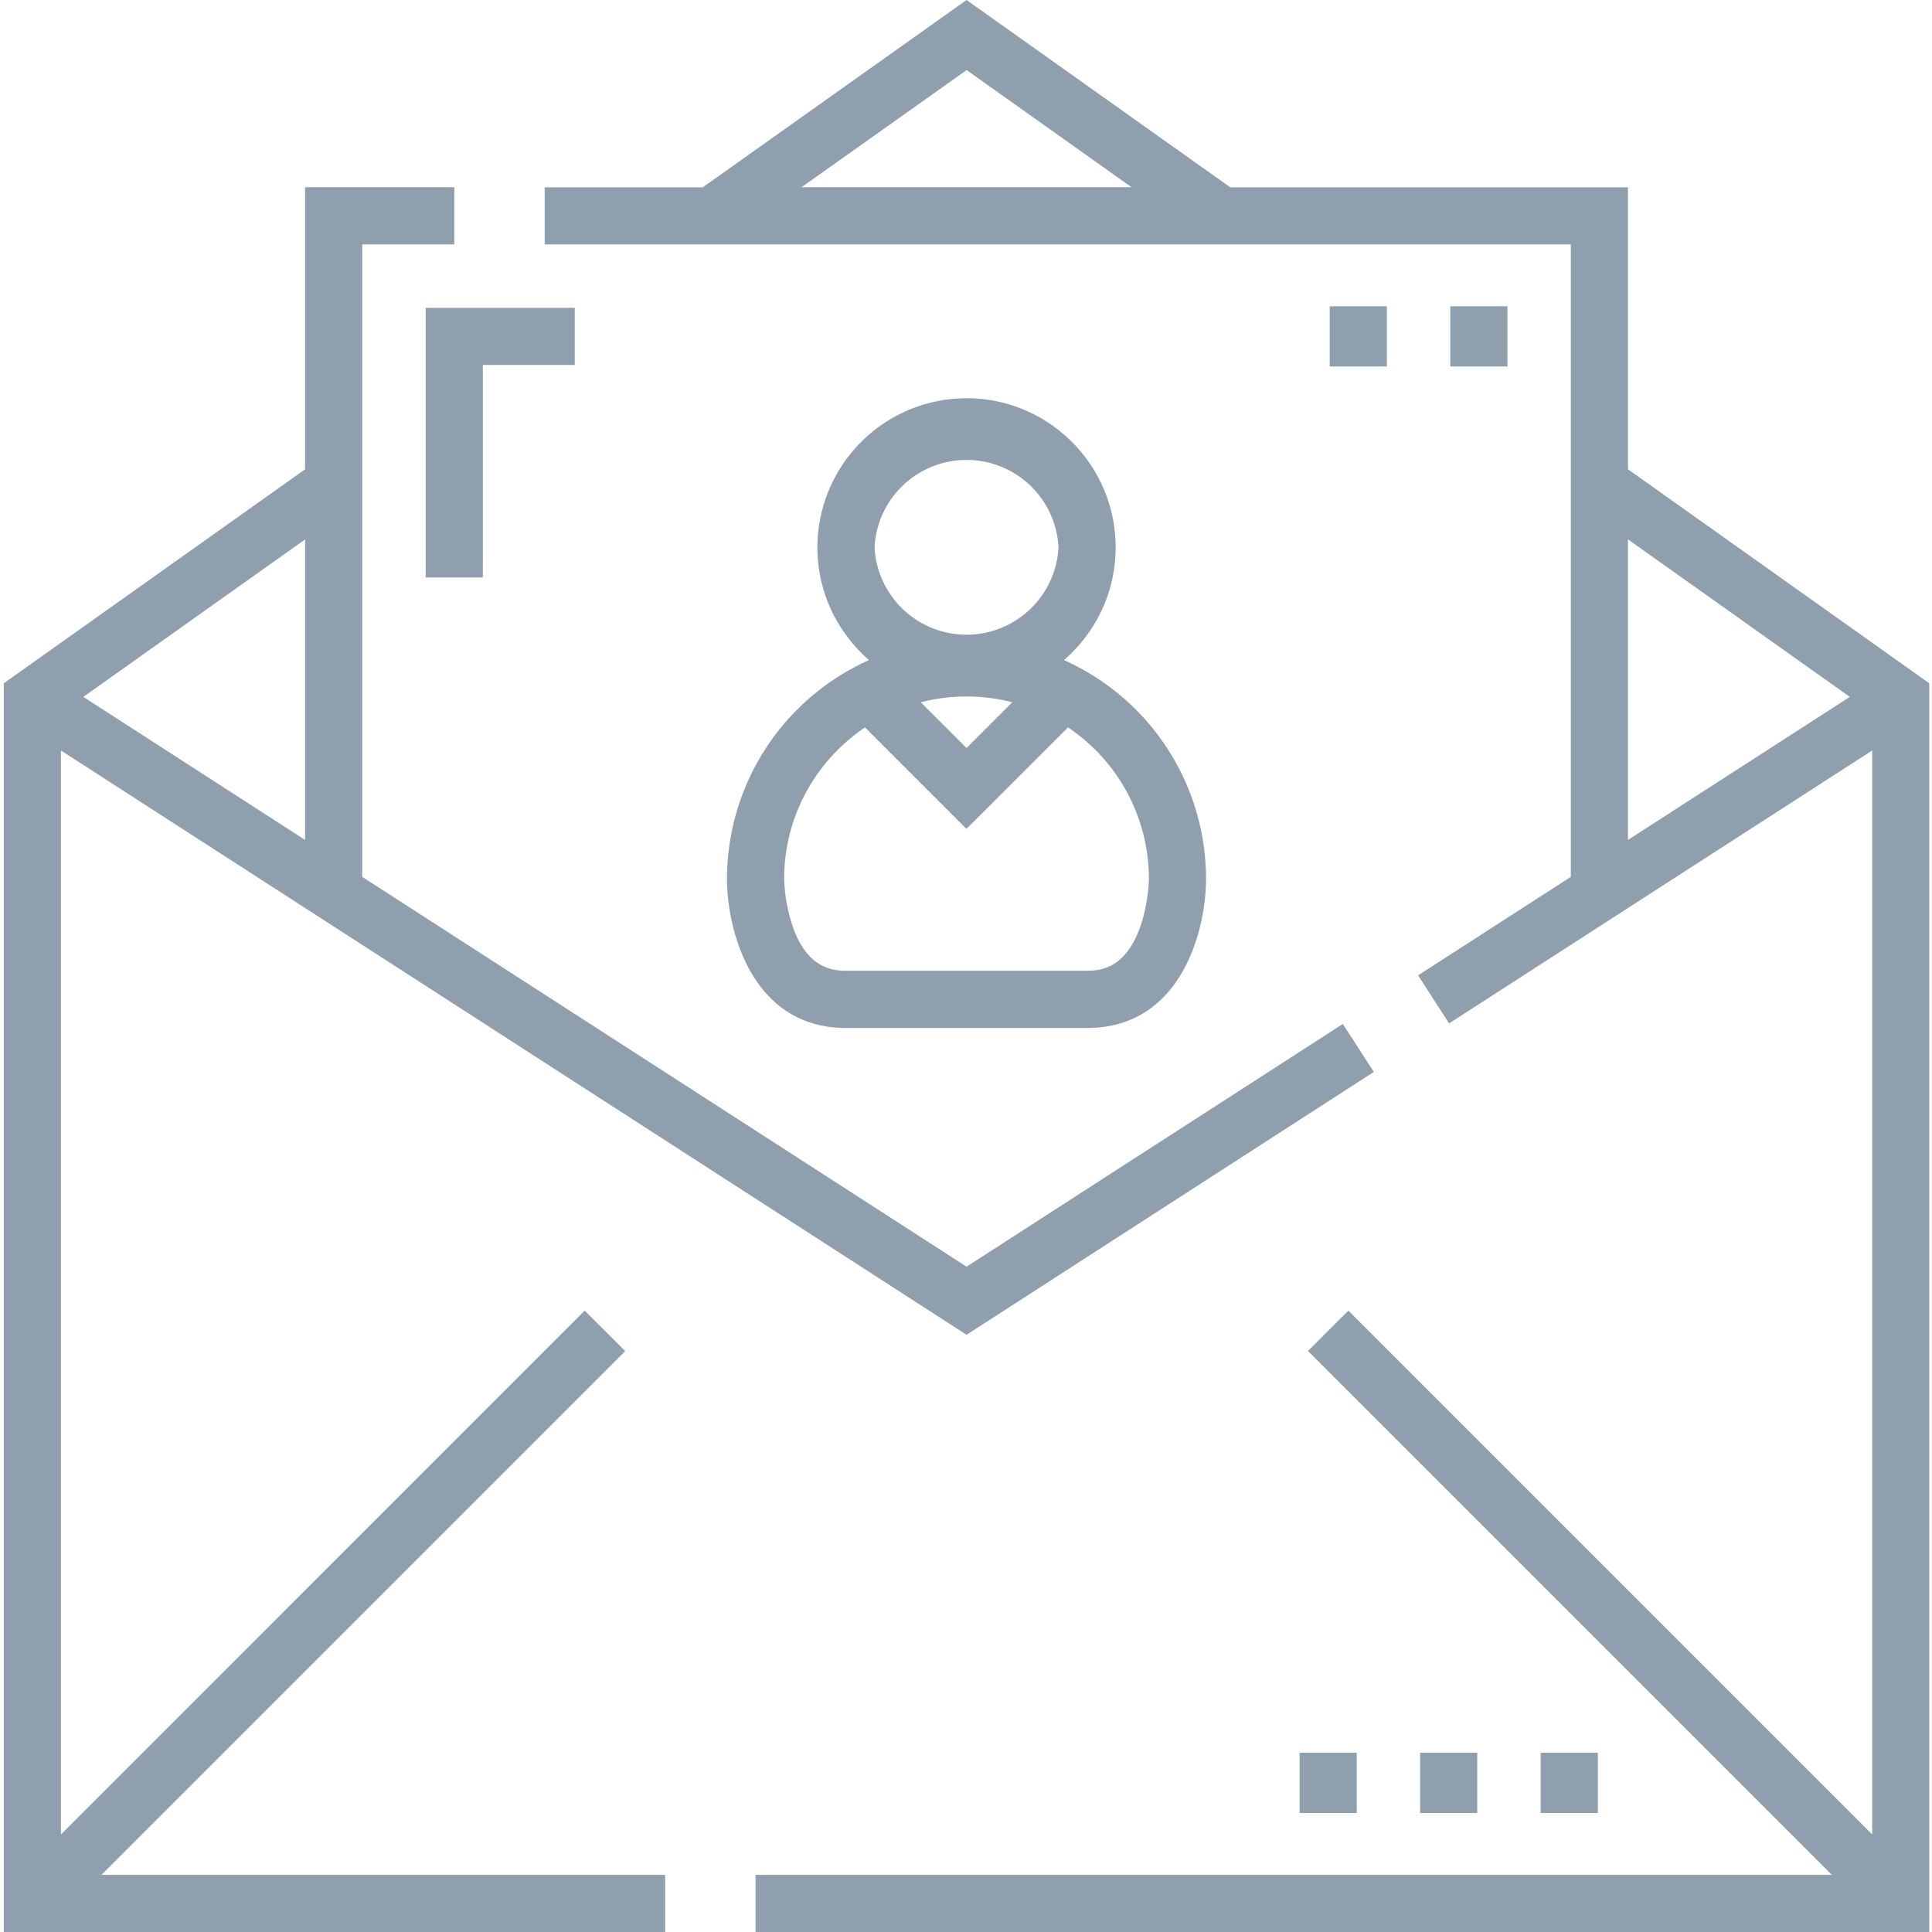
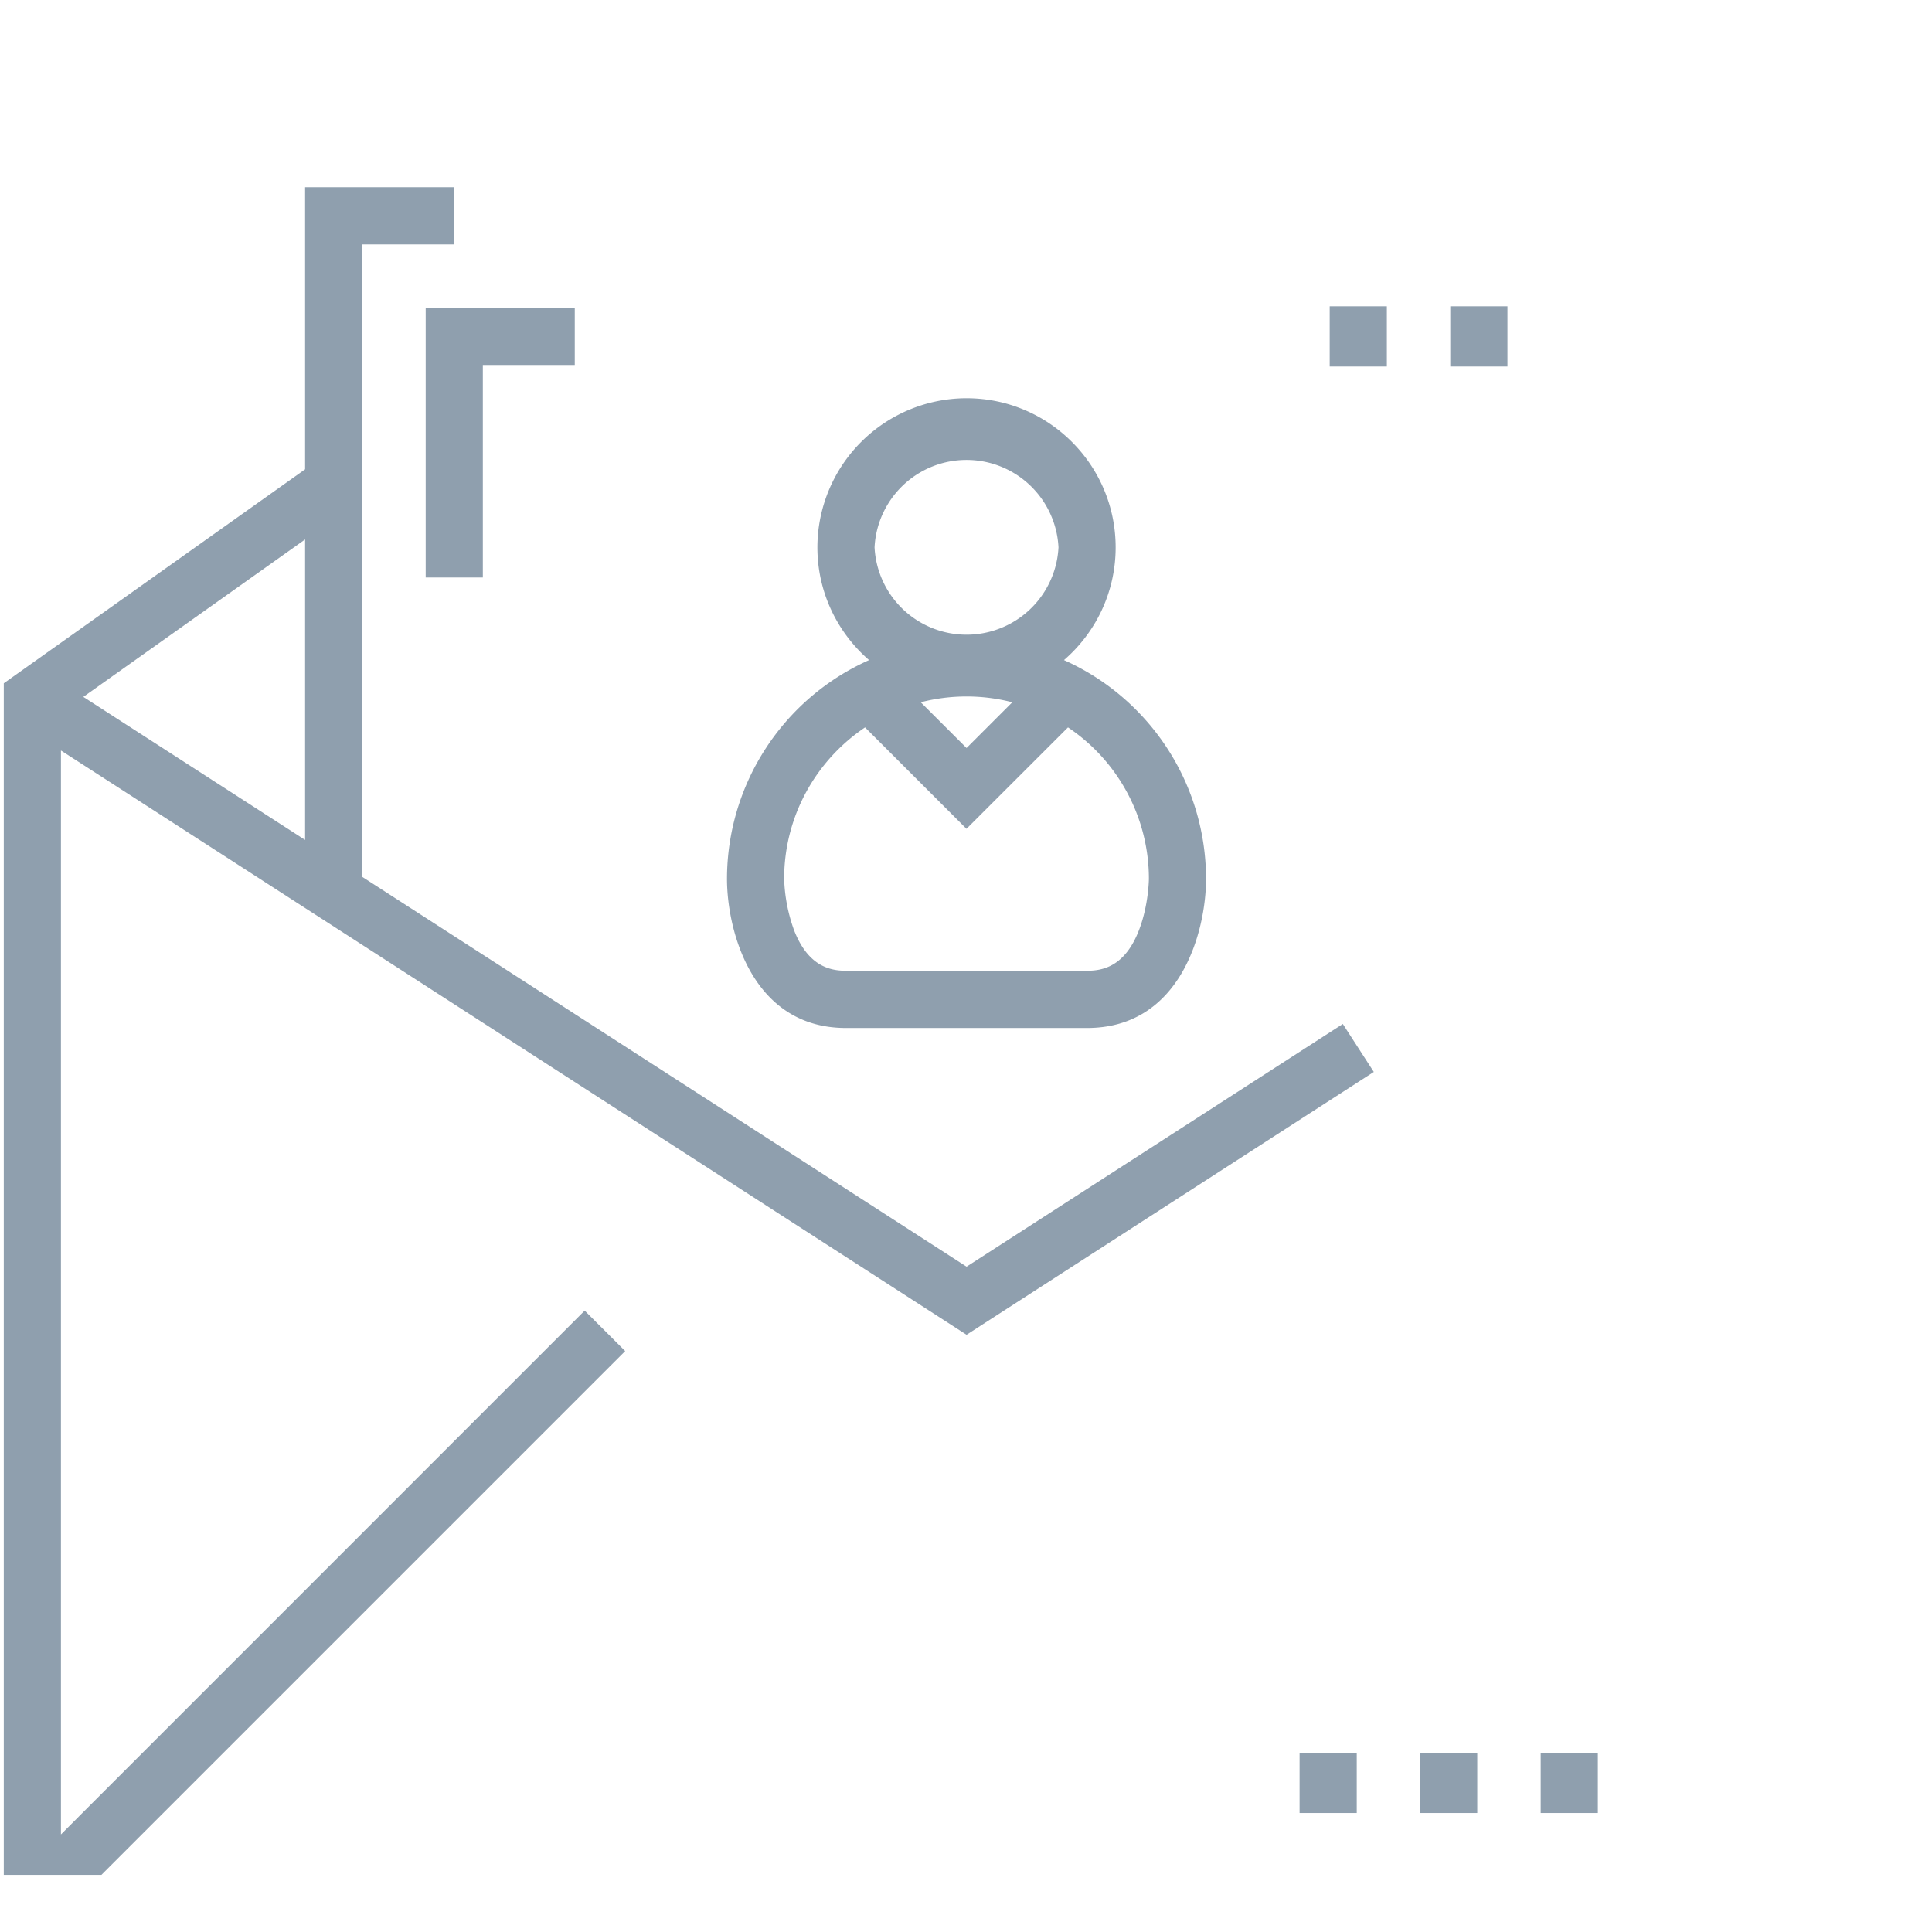
<svg xmlns="http://www.w3.org/2000/svg" width="24" height="24" fill="none">
  <g clip-path="url(#clip0)" fill="#8F9FAE">
    <path d="M19.139 21.773h.71v.749h-.71v-.749zm-1.498 0h.71v.749h-.71v-.749zm-1.497 0h.71v.749h-.71v-.749z" />
-     <path d="M20.223 5.83V2.327h-4.94L12.007 0 8.73 2.327H6.766v.71h12.747v7.856l-1.897 1.223.385.597 5.256-3.39v13.465l-6.507-6.507-.502.502 6.507 6.507H9.386V24h14.58V8.488L20.224 5.83zM12.007.87l2.05 1.456h-4.1l2.05-1.455zm8.216 5.83l2.756 1.957-2.756 1.777V6.701z" />
-     <path d="M7.766 16.783l-.503-.502-6.506 6.507V9.323l11.25 7.258 5.059-3.265-.385-.596-4.674 3.015L4.5 10.893V3.036h1.143v-.71H3.79V5.83L.047 8.488V24h8.216v-.71H1.26l6.507-6.507zM3.79 10.434L1.035 8.657 3.79 6.701v3.733z" />
+     <path d="M7.766 16.783l-.503-.502-6.506 6.507V9.323l11.25 7.258 5.059-3.265-.385-.596-4.674 3.015L4.5 10.893V3.036h1.143v-.71H3.79V5.83L.047 8.488V24v-.71H1.26l6.507-6.507zM3.79 10.434L1.035 8.657 3.79 6.701v3.733z" />
    <path d="M9.031 10.917c0 .64.31 1.853 1.478 1.853h2.995c1.17 0 1.478-1.212 1.478-1.853A2.98 2.98 0 0013.217 8.2c.393-.34.642-.842.642-1.4 0-1.022-.83-1.853-1.852-1.853a1.855 1.855 0 00-1.853 1.852c0 .56.25 1.061.642 1.401a2.979 2.979 0 00-1.765 2.717zm2.976-2.265c.196 0 .386.025.568.072l-.568.568-.569-.568a2.27 2.27 0 01.569-.072zm-1.143-1.853a1.144 1.144 0 012.285 0 1.144 1.144 0 01-2.285 0zm-.118 2.237l1.26 1.26 1.261-1.26a2.265 2.265 0 011.005 1.881c0 .003-.003.319-.118.624-.174.465-.454.518-.65.518h-2.995c-.193 0-.47-.052-.645-.504a2.05 2.05 0 01-.123-.638c0-.783.4-1.474 1.005-1.881zm7.27-5.231h.71v.748h-.71v-.748zm-1.498 0h.71v.748h-.71v-.748zM5.998 7.174h-.71v-3.35H7.14v.71H5.998v2.64z" />
  </g>
  <defs>
    <clipPath id="clip0">
      <path fill="#fff" d="M0 0h24v24H0z" />
    </clipPath>
  </defs>
</svg>